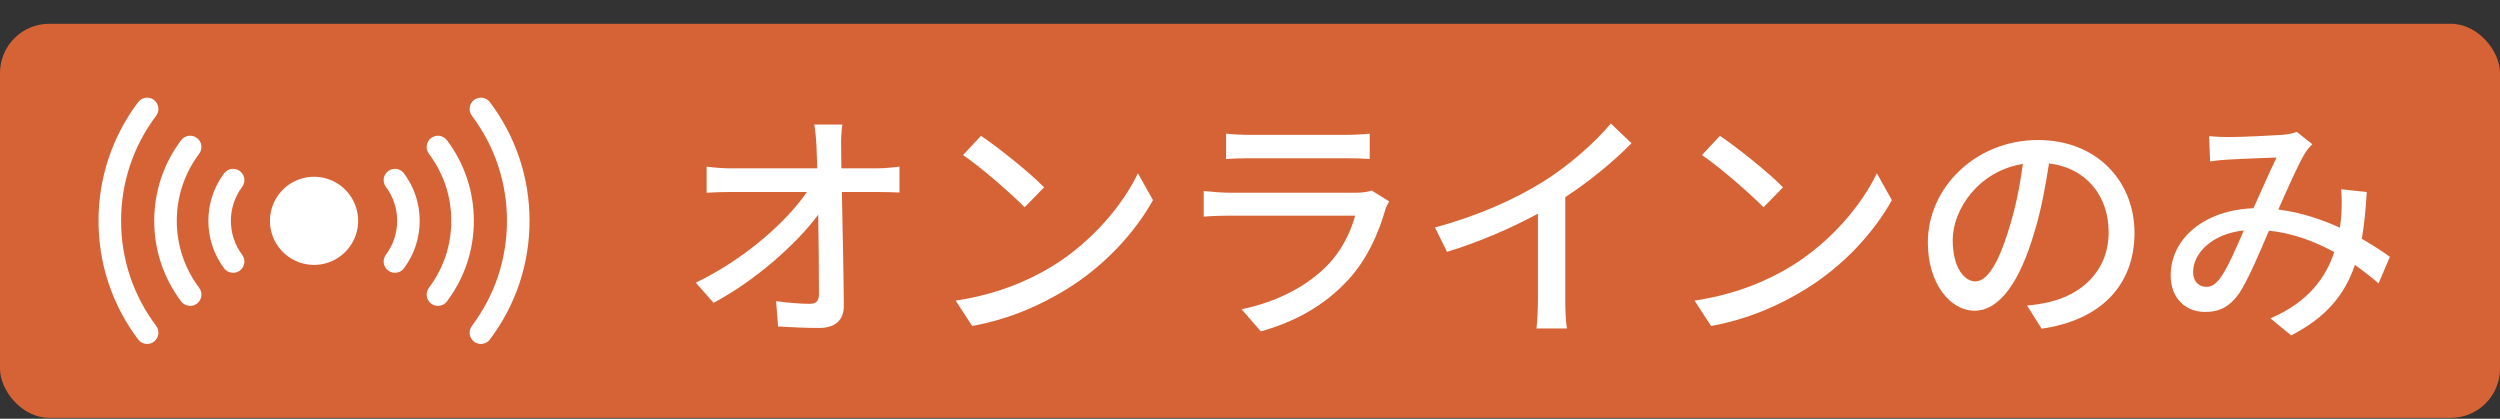
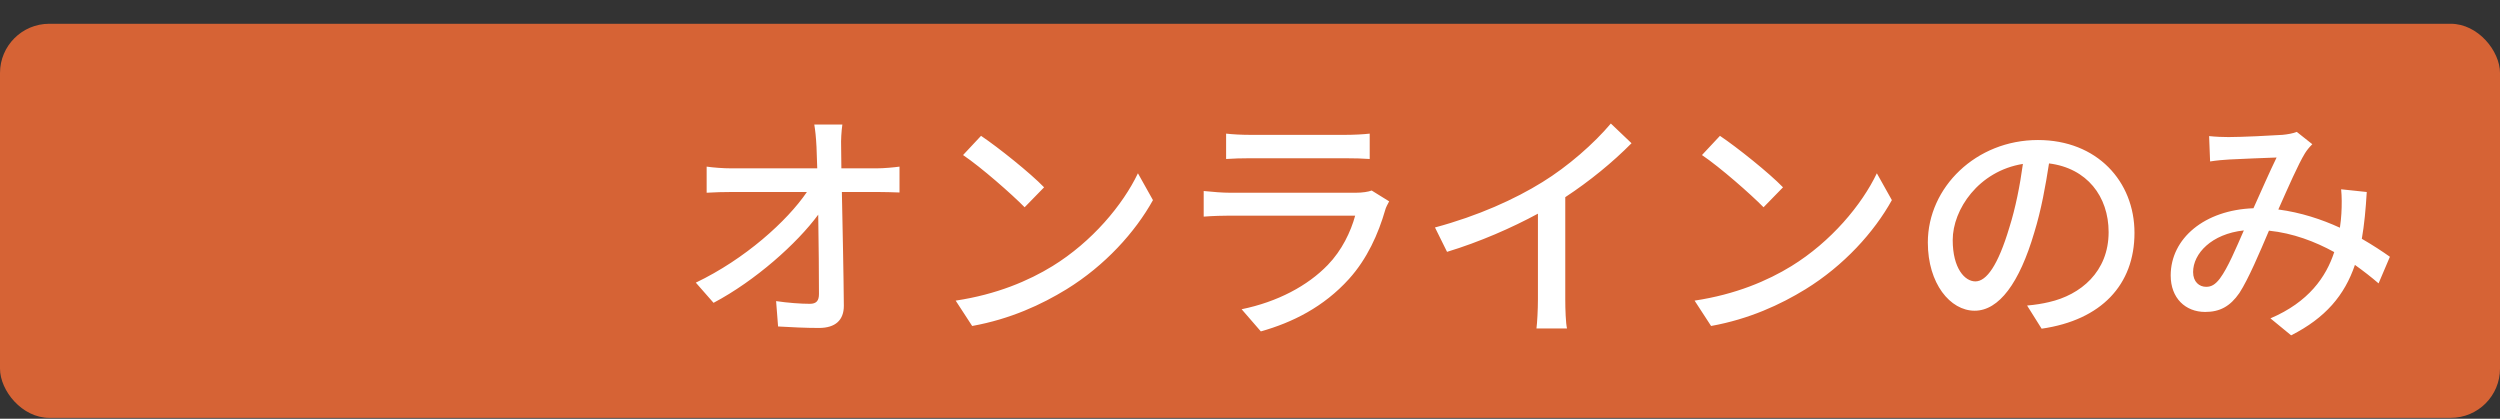
<svg xmlns="http://www.w3.org/2000/svg" width="203" height="34" viewBox="0 0 203 34" fill="none">
  <rect x="0" y="0" width="203" height="34" fill="#333333" stroke="none" />
  <rect y="1.93" width="203" height="32" rx="4" fill="#FF7036" fill-opacity="0.8" />
  <path d="M68.4 10.11C68.32 10.69 68.28 11.35 68.3 11.93C68.3 12.41 68.32 12.99 68.32 13.67H71.18C71.76 13.67 72.62 13.59 73.04 13.53V15.63C72.5 15.61 71.78 15.59 71.28 15.59H68.36C68.42 18.55 68.5 22.25 68.52 24.83C68.52 25.99 67.84 26.63 66.5 26.63C65.4 26.63 64.24 26.57 63.18 26.51L63.02 24.45C63.94 24.59 65.04 24.67 65.76 24.67C66.3 24.67 66.5 24.41 66.5 23.87C66.5 22.37 66.48 19.87 66.44 17.43C64.72 19.77 61.34 22.79 57.94 24.59L56.5 22.95C60.48 21.05 63.92 17.95 65.52 15.59H59.42C58.72 15.59 58.04 15.61 57.38 15.65V13.53C57.94 13.61 58.74 13.67 59.38 13.67H66.36C66.34 13.01 66.32 12.41 66.3 11.93C66.26 11.13 66.2 10.59 66.12 10.11H68.4ZM79.66 11.03C81.06 11.97 83.66 14.05 84.78 15.21L83.2 16.83C82.16 15.77 79.68 13.59 78.2 12.59L79.66 11.03ZM77.6 24.41C80.94 23.91 83.54 22.79 85.46 21.61C88.68 19.63 91.18 16.63 92.4 14.07L93.62 16.25C92.18 18.85 89.72 21.57 86.6 23.49C84.58 24.73 82.04 25.91 78.94 26.47L77.6 24.41ZM99.56 10.85C100.08 10.91 100.82 10.95 101.48 10.95H109.26C109.9 10.95 110.72 10.91 111.22 10.85V12.91C110.72 12.87 109.92 12.85 109.24 12.85H101.48C100.84 12.85 100.12 12.87 99.56 12.91V10.85ZM112.8 16.35C112.68 16.57 112.52 16.87 112.48 17.05C111.92 18.99 111.02 21.01 109.54 22.65C107.48 24.93 104.94 26.19 102.38 26.91L100.82 25.11C103.74 24.51 106.18 23.21 107.82 21.51C108.96 20.33 109.68 18.83 110.04 17.51H99.86C99.38 17.51 98.5 17.53 97.74 17.59V15.51C98.52 15.59 99.28 15.65 99.86 15.65H110.1C110.64 15.65 111.12 15.57 111.38 15.47L112.8 16.35ZM116.52 18.47C120.02 17.53 123.02 16.17 125.24 14.79C127.32 13.51 129.44 11.65 130.8 10.03L132.48 11.63C130.96 13.17 129.08 14.71 127.1 16.01V24.31C127.1 25.13 127.14 26.23 127.24 26.67H124.76C124.82 26.23 124.88 25.13 124.88 24.31V17.35C122.78 18.49 120.14 19.65 117.5 20.45L116.52 18.47ZM139.66 11.03C141.06 11.97 143.66 14.05 144.78 15.21L143.2 16.83C142.16 15.77 139.68 13.59 138.2 12.59L139.66 11.03ZM137.6 24.41C140.94 23.91 143.54 22.79 145.46 21.61C148.68 19.63 151.18 16.63 152.4 14.07L153.62 16.25C152.18 18.85 149.72 21.57 146.6 23.49C144.58 24.73 142.04 25.91 138.94 26.47L137.6 24.41ZM173.32 18.91C173.32 23.11 170.64 25.99 165.78 26.69L164.6 24.81C165.28 24.75 165.88 24.65 166.38 24.53C168.94 23.95 171.22 22.07 171.22 18.85C171.22 15.95 169.46 13.65 166.38 13.27C166.1 15.07 165.76 17.01 165.18 18.89C163.98 22.97 162.32 25.23 160.34 25.23C158.36 25.23 156.54 23.03 156.54 19.69C156.54 15.21 160.46 11.37 165.48 11.37C170.28 11.37 173.32 14.73 173.32 18.91ZM158.56 19.49C158.56 21.79 159.54 22.85 160.4 22.85C161.3 22.85 162.24 21.55 163.16 18.47C163.66 16.89 164.02 15.07 164.26 13.31C160.66 13.89 158.56 17.01 158.56 19.49ZM179.38 11.05C179.9 11.11 180.54 11.13 180.96 11.13C182.04 11.13 184.46 11.01 185.34 10.95C185.76 10.91 186.2 10.83 186.5 10.71L187.76 11.71C187.52 11.95 187.32 12.19 187.16 12.45C186.62 13.33 185.8 15.21 185 17.01C186.82 17.25 188.52 17.81 190 18.49C190.06 18.09 190.1 17.71 190.12 17.35C190.16 16.67 190.16 15.95 190.1 15.37L192.18 15.59C192.1 16.97 191.98 18.25 191.78 19.39C192.68 19.91 193.44 20.41 194.06 20.85L193.14 23.01C192.56 22.51 191.92 22.01 191.22 21.51C190.38 23.97 188.84 25.81 186.04 27.23L184.36 25.85C187.46 24.53 188.88 22.49 189.54 20.47C187.98 19.61 186.18 18.93 184.24 18.73C183.5 20.47 182.58 22.65 181.84 23.79C181.08 24.89 180.24 25.33 179.06 25.33C177.46 25.33 176.26 24.21 176.26 22.37C176.26 19.35 179.02 17.05 182.98 16.91C183.64 15.45 184.32 13.89 184.86 12.79C184.06 12.81 181.92 12.91 181.02 12.95C180.6 12.97 179.96 13.03 179.46 13.11L179.38 11.05ZM178.08 22.09C178.08 22.89 178.58 23.29 179.14 23.29C179.56 23.29 179.88 23.11 180.26 22.61C180.9 21.75 181.56 20.17 182.2 18.71C179.58 18.99 178.08 20.59 178.08 22.09Z" fill="white" />
  <g clip-path="url(#clip0_645_116)">
    <path d="M28.883 19.108C29.533 17.241 28.546 15.201 26.678 14.551C24.81 13.902 22.769 14.888 22.119 16.755C21.468 18.622 22.456 20.661 24.324 21.311C26.192 21.961 28.233 20.974 28.883 19.108Z" fill="white" />
    <path d="M39.048 27.93C38.857 27.93 38.663 27.87 38.499 27.746C38.094 27.443 38.013 26.869 38.316 26.465C40.181 23.984 41.166 21.032 41.166 17.93C41.166 14.828 40.181 11.876 38.316 9.396C38.013 8.991 38.094 8.418 38.499 8.114C38.904 7.811 39.478 7.892 39.781 8.296C41.886 11.097 42.998 14.428 42.998 17.93C42.998 21.432 41.886 24.764 39.781 27.564C39.601 27.804 39.326 27.93 39.048 27.93Z" fill="white" />
    <path d="M35.56 24.838C35.369 24.838 35.175 24.778 35.011 24.654C34.606 24.351 34.525 23.777 34.828 23.373C36.017 21.79 36.645 19.909 36.645 17.929C36.645 15.95 36.017 14.068 34.828 12.486C34.525 12.082 34.606 11.508 35.011 11.205C35.415 10.902 35.989 10.983 36.293 11.387C37.722 13.289 38.477 15.552 38.477 17.93C38.477 20.309 37.722 22.57 36.293 24.473C36.113 24.713 35.838 24.839 35.56 24.839V24.838Z" fill="white" />
    <path d="M32.068 22.15C31.877 22.15 31.683 22.09 31.518 21.967C31.113 21.663 31.032 21.09 31.336 20.685C32.555 19.063 32.555 16.797 31.336 15.175C31.032 14.77 31.113 14.197 31.518 13.893C31.923 13.59 32.497 13.671 32.801 14.076C34.506 16.345 34.506 19.515 32.801 21.785C32.621 22.025 32.346 22.15 32.068 22.15Z" fill="white" />
    <path d="M11.949 27.93C11.671 27.93 11.397 27.803 11.216 27.564C9.112 24.763 8 21.432 8 17.93C8 14.428 9.112 11.096 11.216 8.295C11.52 7.891 12.094 7.81 12.499 8.113C12.904 8.417 12.985 8.99 12.681 9.395C10.817 11.875 9.832 14.827 9.832 17.929C9.832 21.031 10.817 23.983 12.681 26.464C12.985 26.868 12.904 27.442 12.499 27.745C12.334 27.869 12.141 27.929 11.949 27.929V27.93Z" fill="white" />
    <path d="M15.441 24.838C15.163 24.838 14.888 24.711 14.708 24.472C13.279 22.57 12.523 20.308 12.523 17.929C12.523 15.551 13.279 13.289 14.708 11.386C15.011 10.982 15.585 10.901 15.99 11.204C16.395 11.507 16.476 12.081 16.173 12.486C14.984 14.068 14.355 15.95 14.355 17.928C14.355 19.906 14.984 21.789 16.173 23.372C16.476 23.776 16.395 24.35 15.99 24.653C15.826 24.777 15.632 24.837 15.441 24.837V24.838Z" fill="white" />
-     <path d="M18.93 22.15C18.652 22.15 18.377 22.023 18.197 21.785C16.492 19.515 16.492 16.345 18.197 14.076C18.5 13.671 19.074 13.59 19.479 13.893C19.884 14.197 19.965 14.77 19.662 15.175C18.442 16.798 18.442 19.064 19.662 20.685C19.965 21.09 19.884 21.663 19.479 21.967C19.314 22.09 19.121 22.15 18.93 22.15Z" fill="white" />
  </g>
  <defs>
    <clipPath id="clip0_645_116">
-       <rect width="35" height="20" fill="white" transform="translate(8 7.93)" />
-     </clipPath>
+       </clipPath>
  </defs>
</svg>